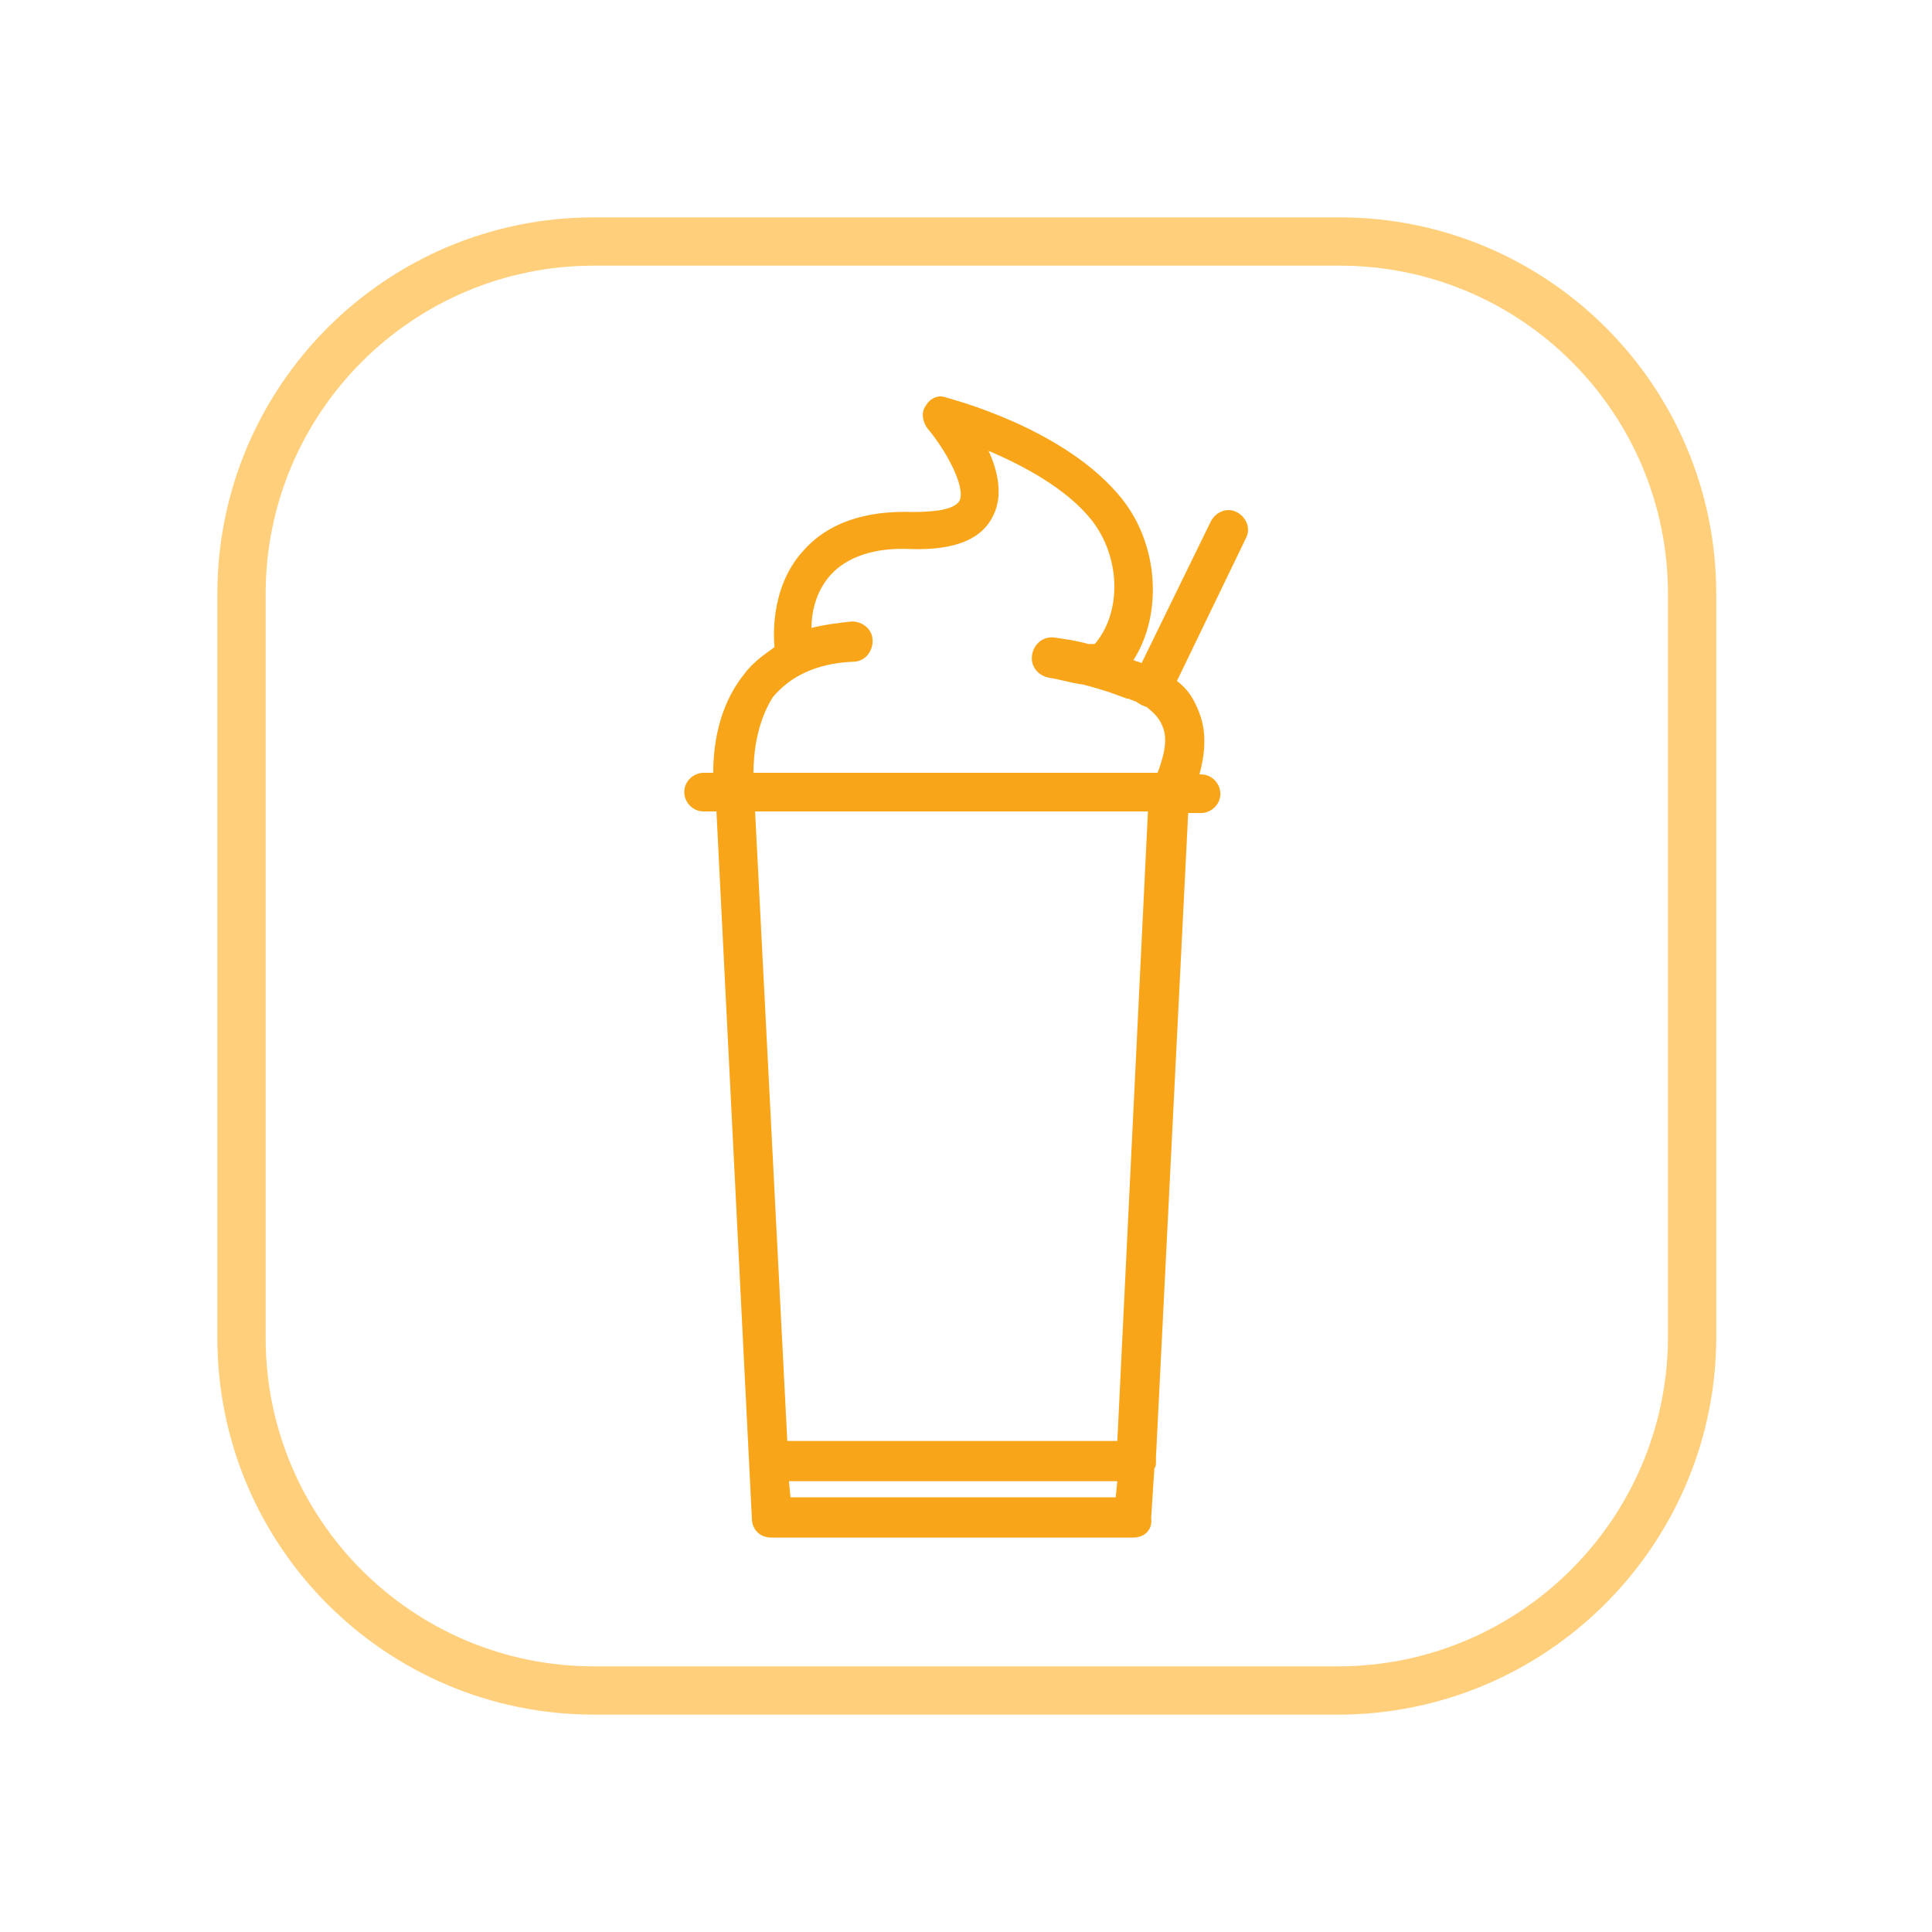
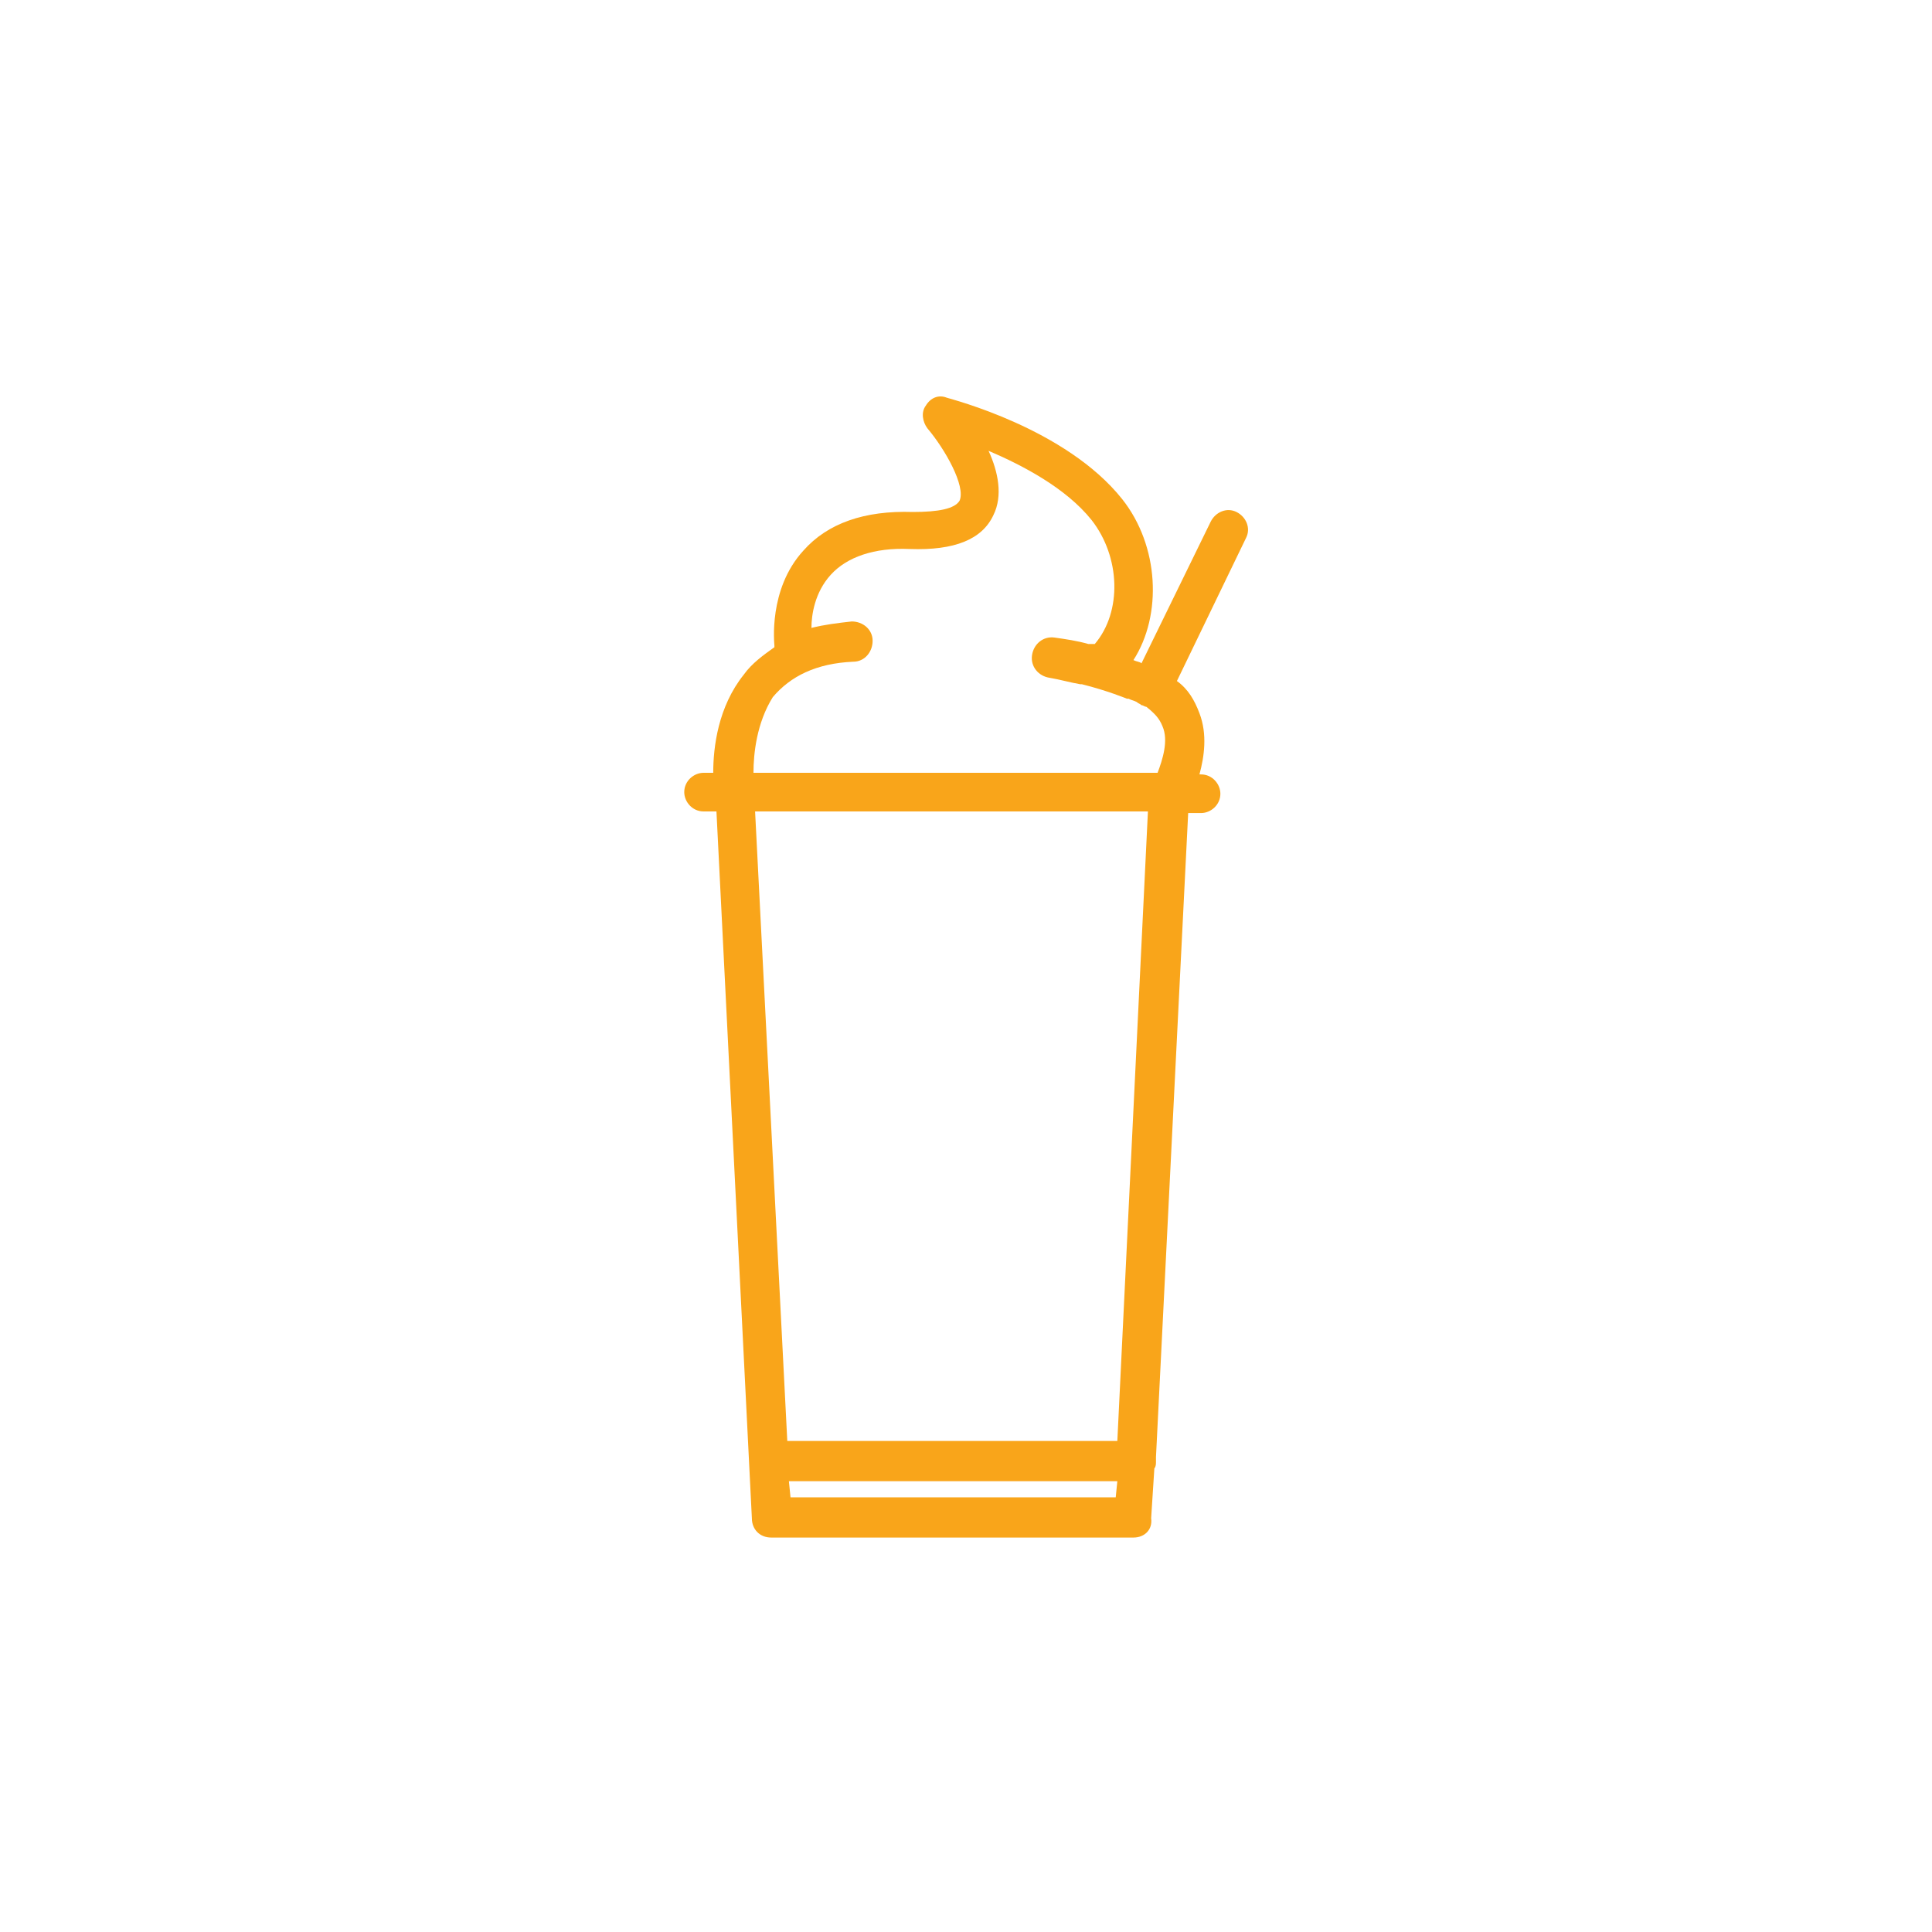
<svg xmlns="http://www.w3.org/2000/svg" version="1.1" id="Layer_1" x="0px" y="0px" viewBox="0 0 120 120" style="enable-background:new 0 0 120 120;" xml:space="preserve">
  <style type="text/css">
	.st0{fill:#F9A51A;}
	.st1{fill:none;stroke:#FFCF7B;stroke-width:3;stroke-miterlimit:10;}
</style>
  <g>
    <g>
      <g>
        <path class="st0" d="M70.4,95.5H47.9c-0.7,0-1.2-0.5-1.2-1.2l-2.2-43.9h-0.8c-0.7,0-1.2-0.6-1.2-1.2c0-0.7,0.6-1.2,1.2-1.2h0.6     c0-1.6,0.3-4.1,1.9-6.1c0.5-0.7,1.2-1.2,1.9-1.7c0,0,0,0,0-0.1c0-0.1-0.4-3.5,1.8-5.9c1.5-1.7,3.8-2.5,6.8-2.4     c1.6,0,2.6-0.2,2.9-0.7c0.4-0.9-0.9-3.2-2-4.5c-0.3-0.4-0.4-1-0.1-1.4c0.3-0.5,0.8-0.7,1.3-0.5c0.3,0.1,7.4,1.9,10.9,6.3     c2.3,2.9,2.5,7.2,0.7,10c0.2,0.1,0.4,0.1,0.5,0.2l4.3-8.8c0.3-0.6,1-0.9,1.6-0.6c0.6,0.3,0.9,1,0.6,1.6l-4.3,8.9     c0.7,0.5,1.1,1.2,1.4,2c0.5,1.3,0.3,2.7,0,3.8h0.1c0.7,0,1.2,0.6,1.2,1.2c0,0.7-0.6,1.2-1.2,1.2h-0.8l-2,40c0,0.1,0,0.2,0,0.3     c0,0.1,0,0.3-0.1,0.4l-0.2,3.1C71.6,95,71.1,95.5,70.4,95.5z M49.1,93h20.2l0.1-1H49L49.1,93z M48.9,89.5h20.5l1.9-39.1H46.9     L48.9,89.5z M46.8,48h25.1c0.3-0.8,0.7-2,0.3-2.9c-0.2-0.5-0.5-0.8-1-1.2c-0.1,0-0.2-0.1-0.3-0.1c-0.1-0.1-0.2-0.1-0.3-0.2     c-0.2-0.1-0.3-0.1-0.5-0.2c0,0-0.1,0-0.1,0c0,0-1.2-0.5-2.8-0.9c0,0-0.1,0-0.1,0c-0.6-0.1-1.3-0.3-1.9-0.4     c-0.7-0.1-1.2-0.7-1.1-1.4c0.1-0.7,0.7-1.2,1.4-1.1c0.7,0.1,1.4,0.2,2.1,0.4H68c1.7-2,1.6-5.4-0.2-7.7c-1.6-2-4.3-3.4-6.4-4.3     c0.6,1.3,0.9,2.8,0.3,4c-0.7,1.5-2.4,2.2-5.2,2.1c-2.2-0.1-3.9,0.5-4.9,1.6c-1,1.1-1.2,2.5-1.2,3.3c0.8-0.2,1.6-0.3,2.5-0.4     c0.7,0,1.3,0.5,1.3,1.2c0,0.7-0.5,1.3-1.2,1.3c-2.3,0.1-3.9,0.9-5,2.2C47,44.9,46.8,46.8,46.8,48z" />
      </g>
    </g>
-     <path class="st1" d="M83.1,105H36.9C24.8,105,15,95.2,15,83.1V36.9C15,24.8,24.8,15,36.9,15h46.3c12.1,0,21.9,9.8,21.9,21.9v46.3   C105,95.2,95.2,105,83.1,105z" />
  </g>
</svg>